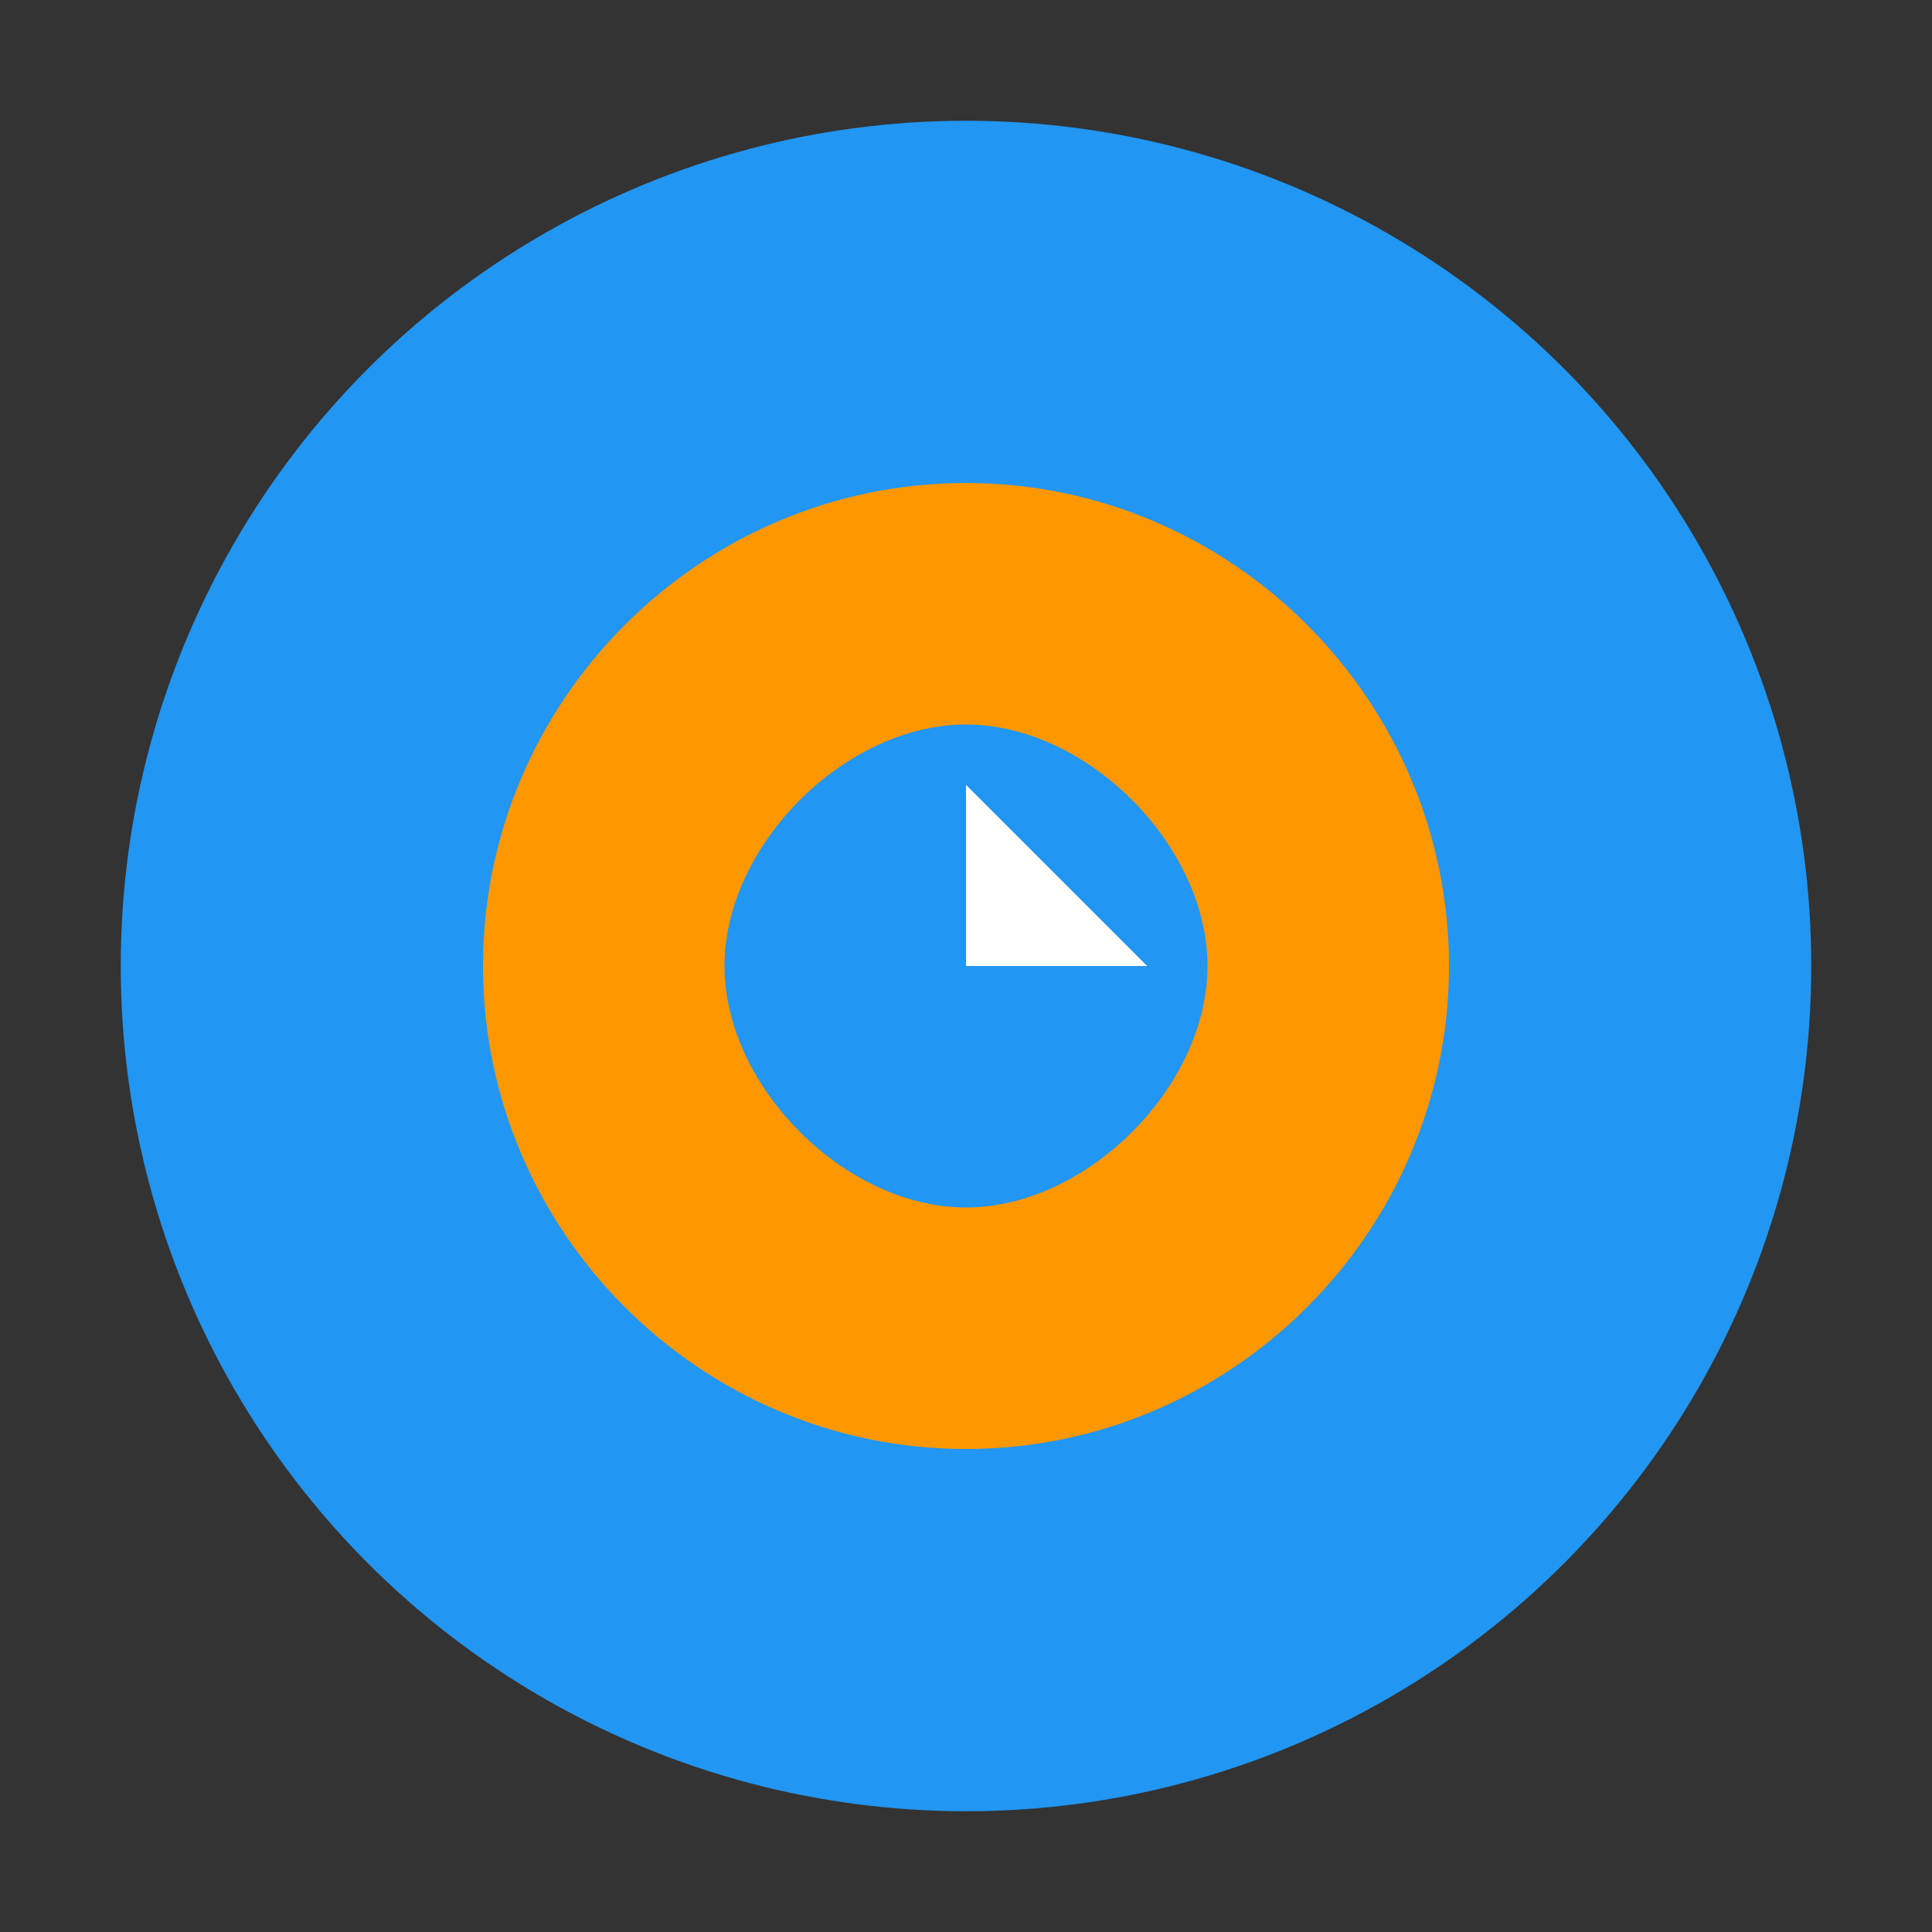
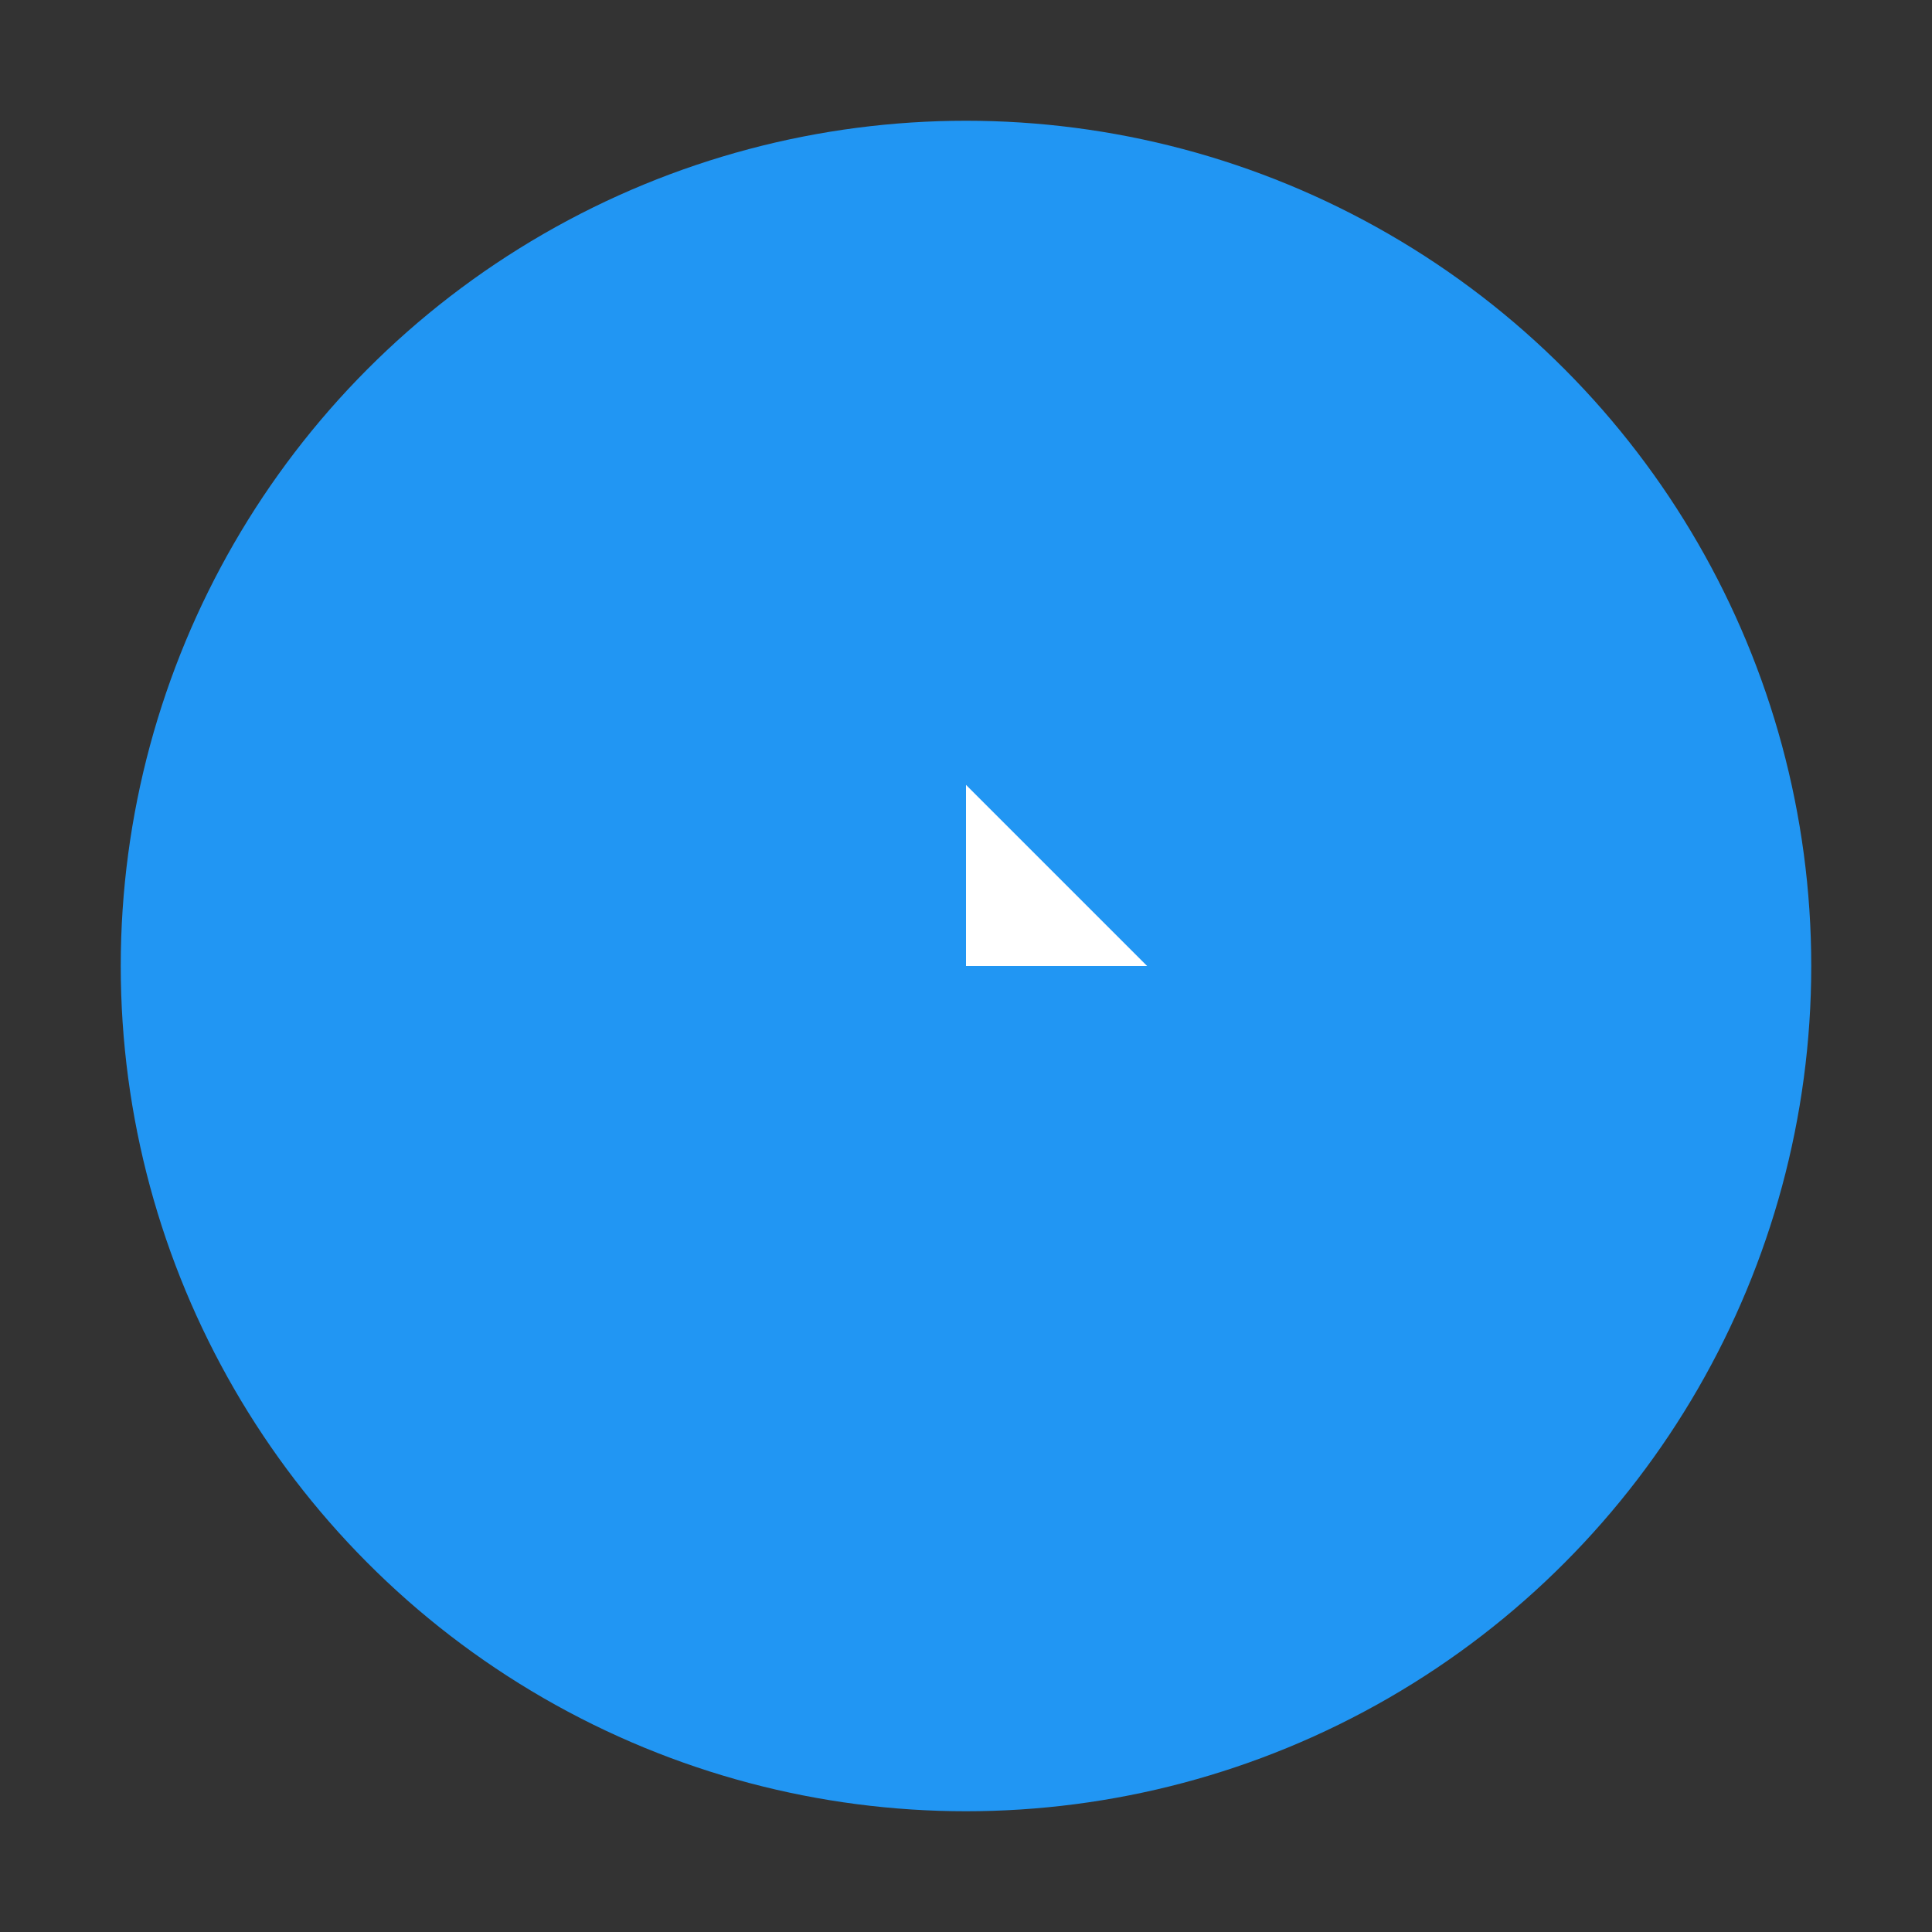
<svg xmlns="http://www.w3.org/2000/svg" width="32" height="32" viewBox="0 0 32 32">
  <rect x="0" y="0" width="32" height="32" fill="#333333" stroke="none" />
  <style>
    .icon { fill: #2196F3; }
    .accent { fill: #FF9800; }
  </style>
  <g>
    <circle class="icon" cx="16" cy="16" r="14" />
-     <path class="accent" d="M16,8 C11.6,8 8,11.6 8,16 C8,20.4 11.6,24 16,24 C20.4,24 24,20.4 24,16 C24,11.6 20.4,8 16,8 Z M16,20 C14,20 12,18 12,16 C12,14 14,12 16,12 C18,12 20,14 20,16 C20,18 18,20 16,20 Z" />
    <path fill="white" d="M16,13 L16,16 L19,16 M16,19 L16,17" />
  </g>
</svg>